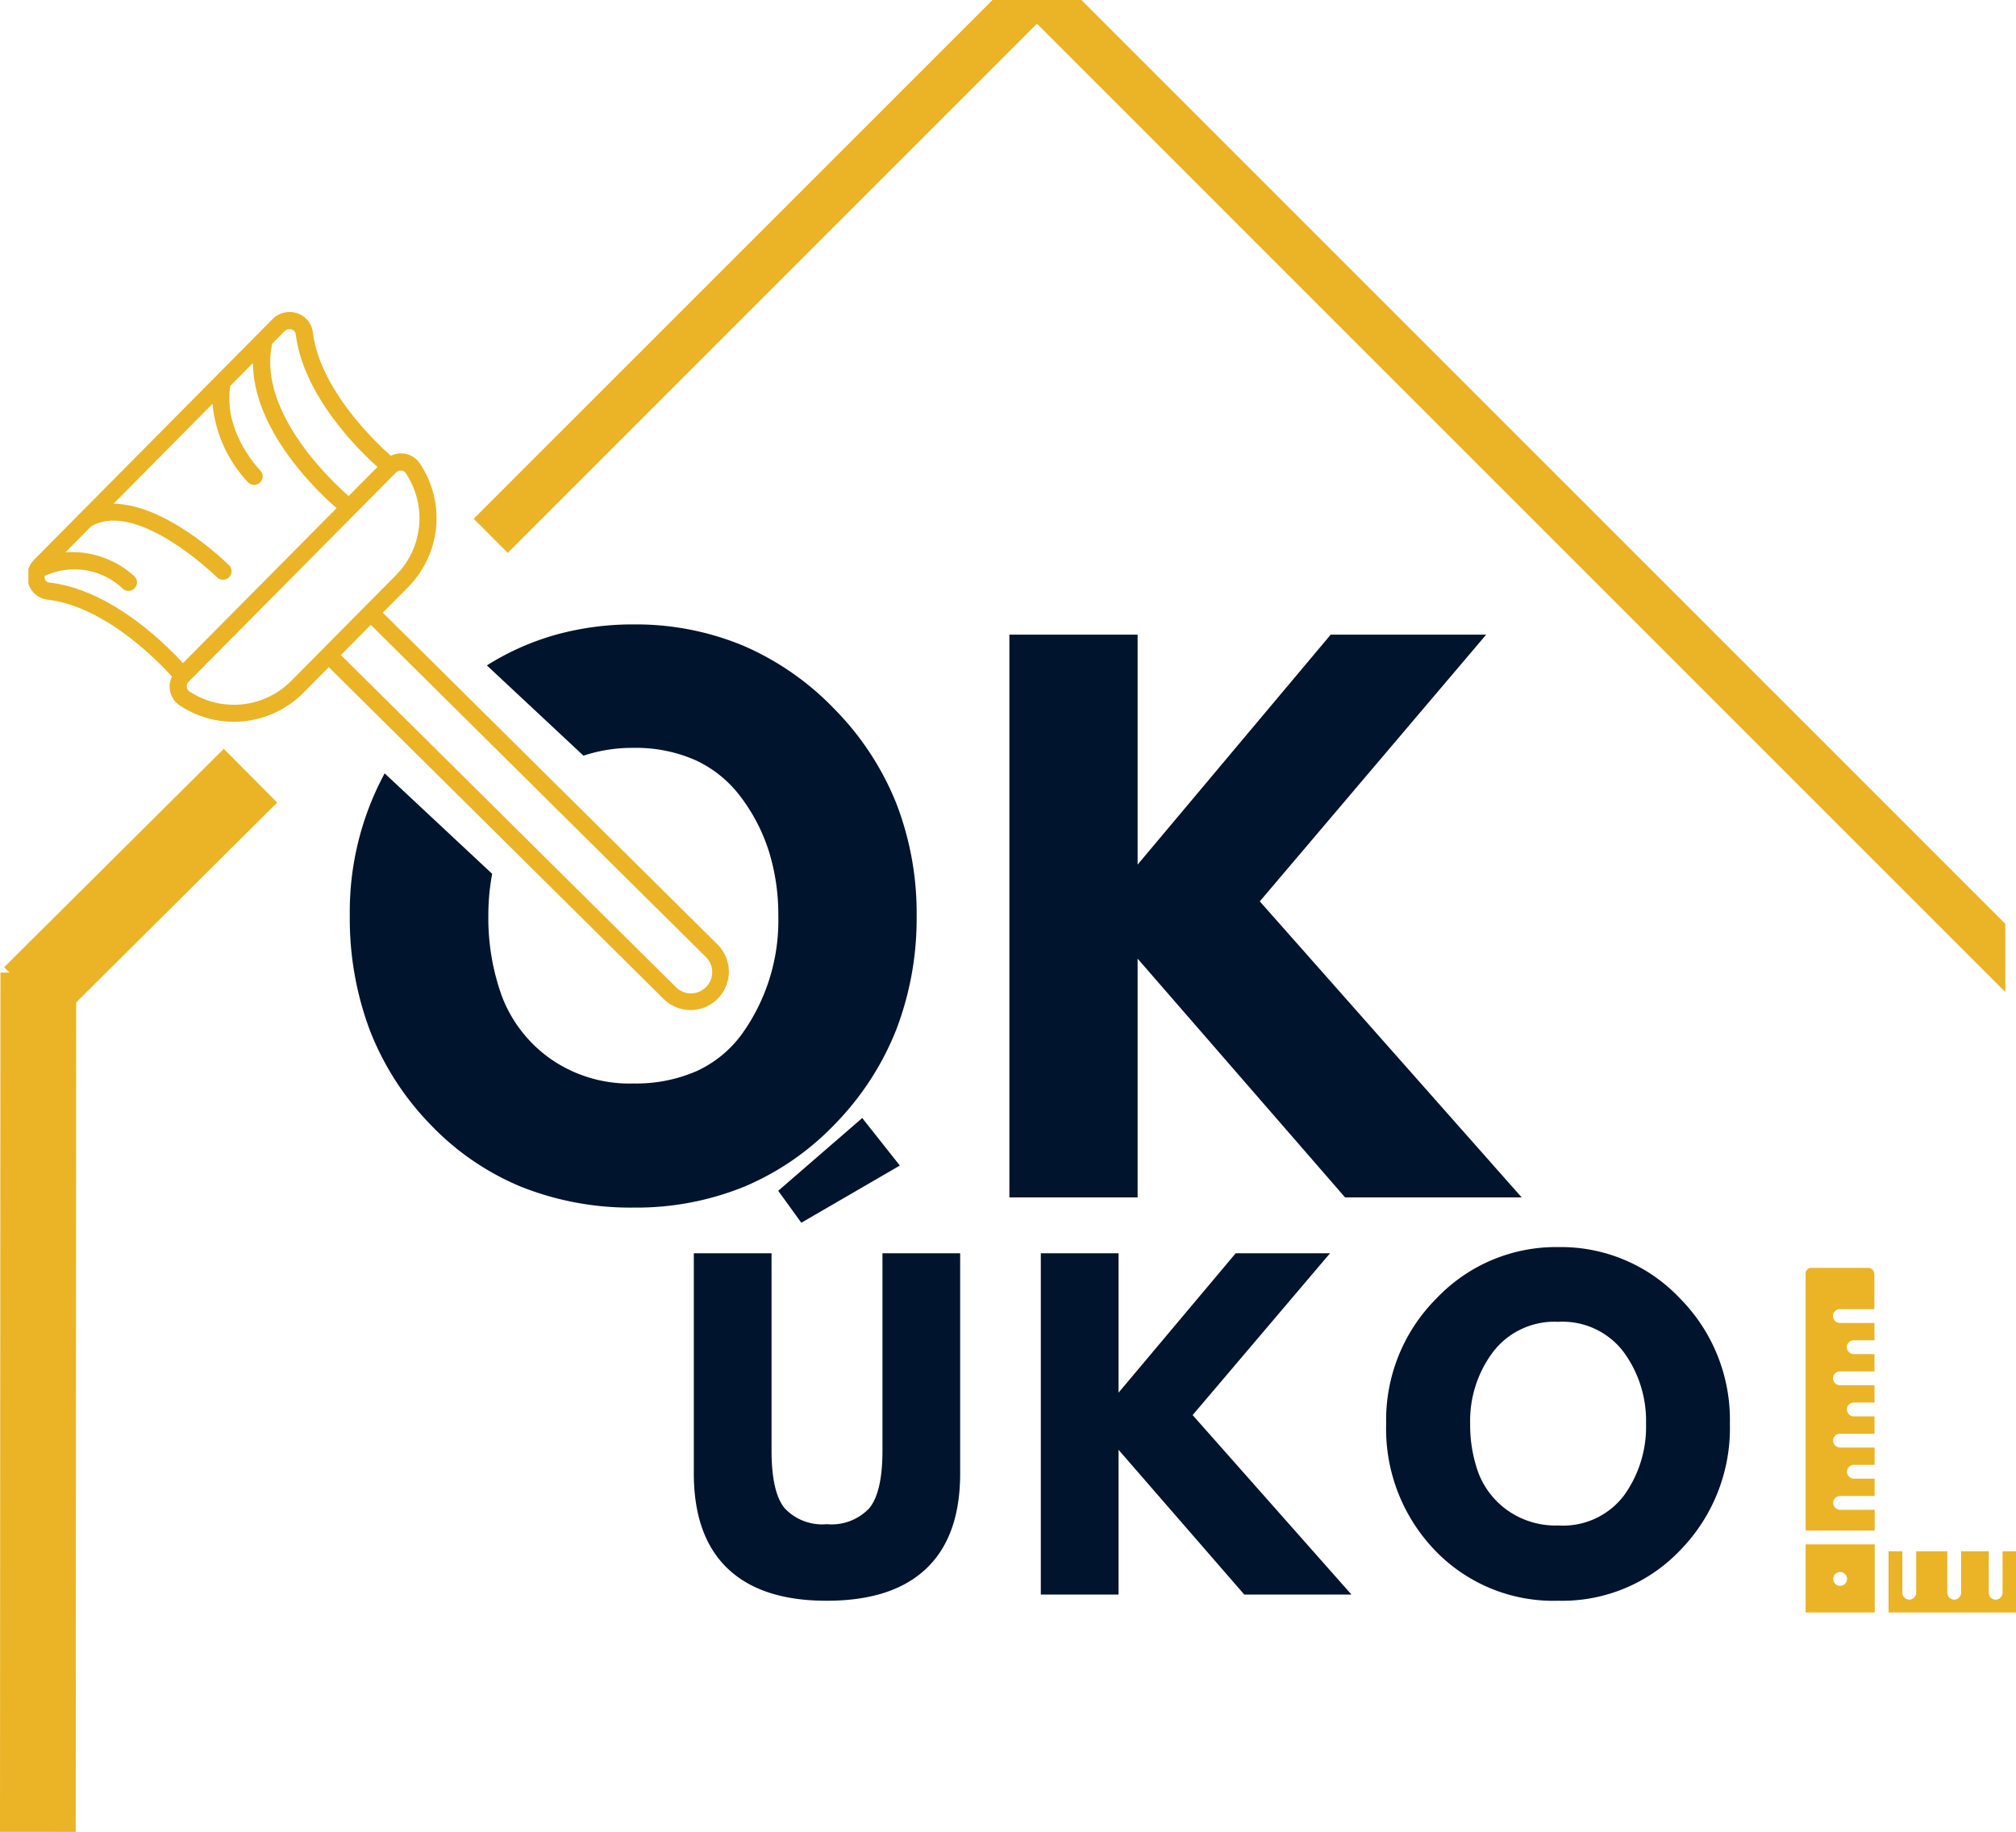
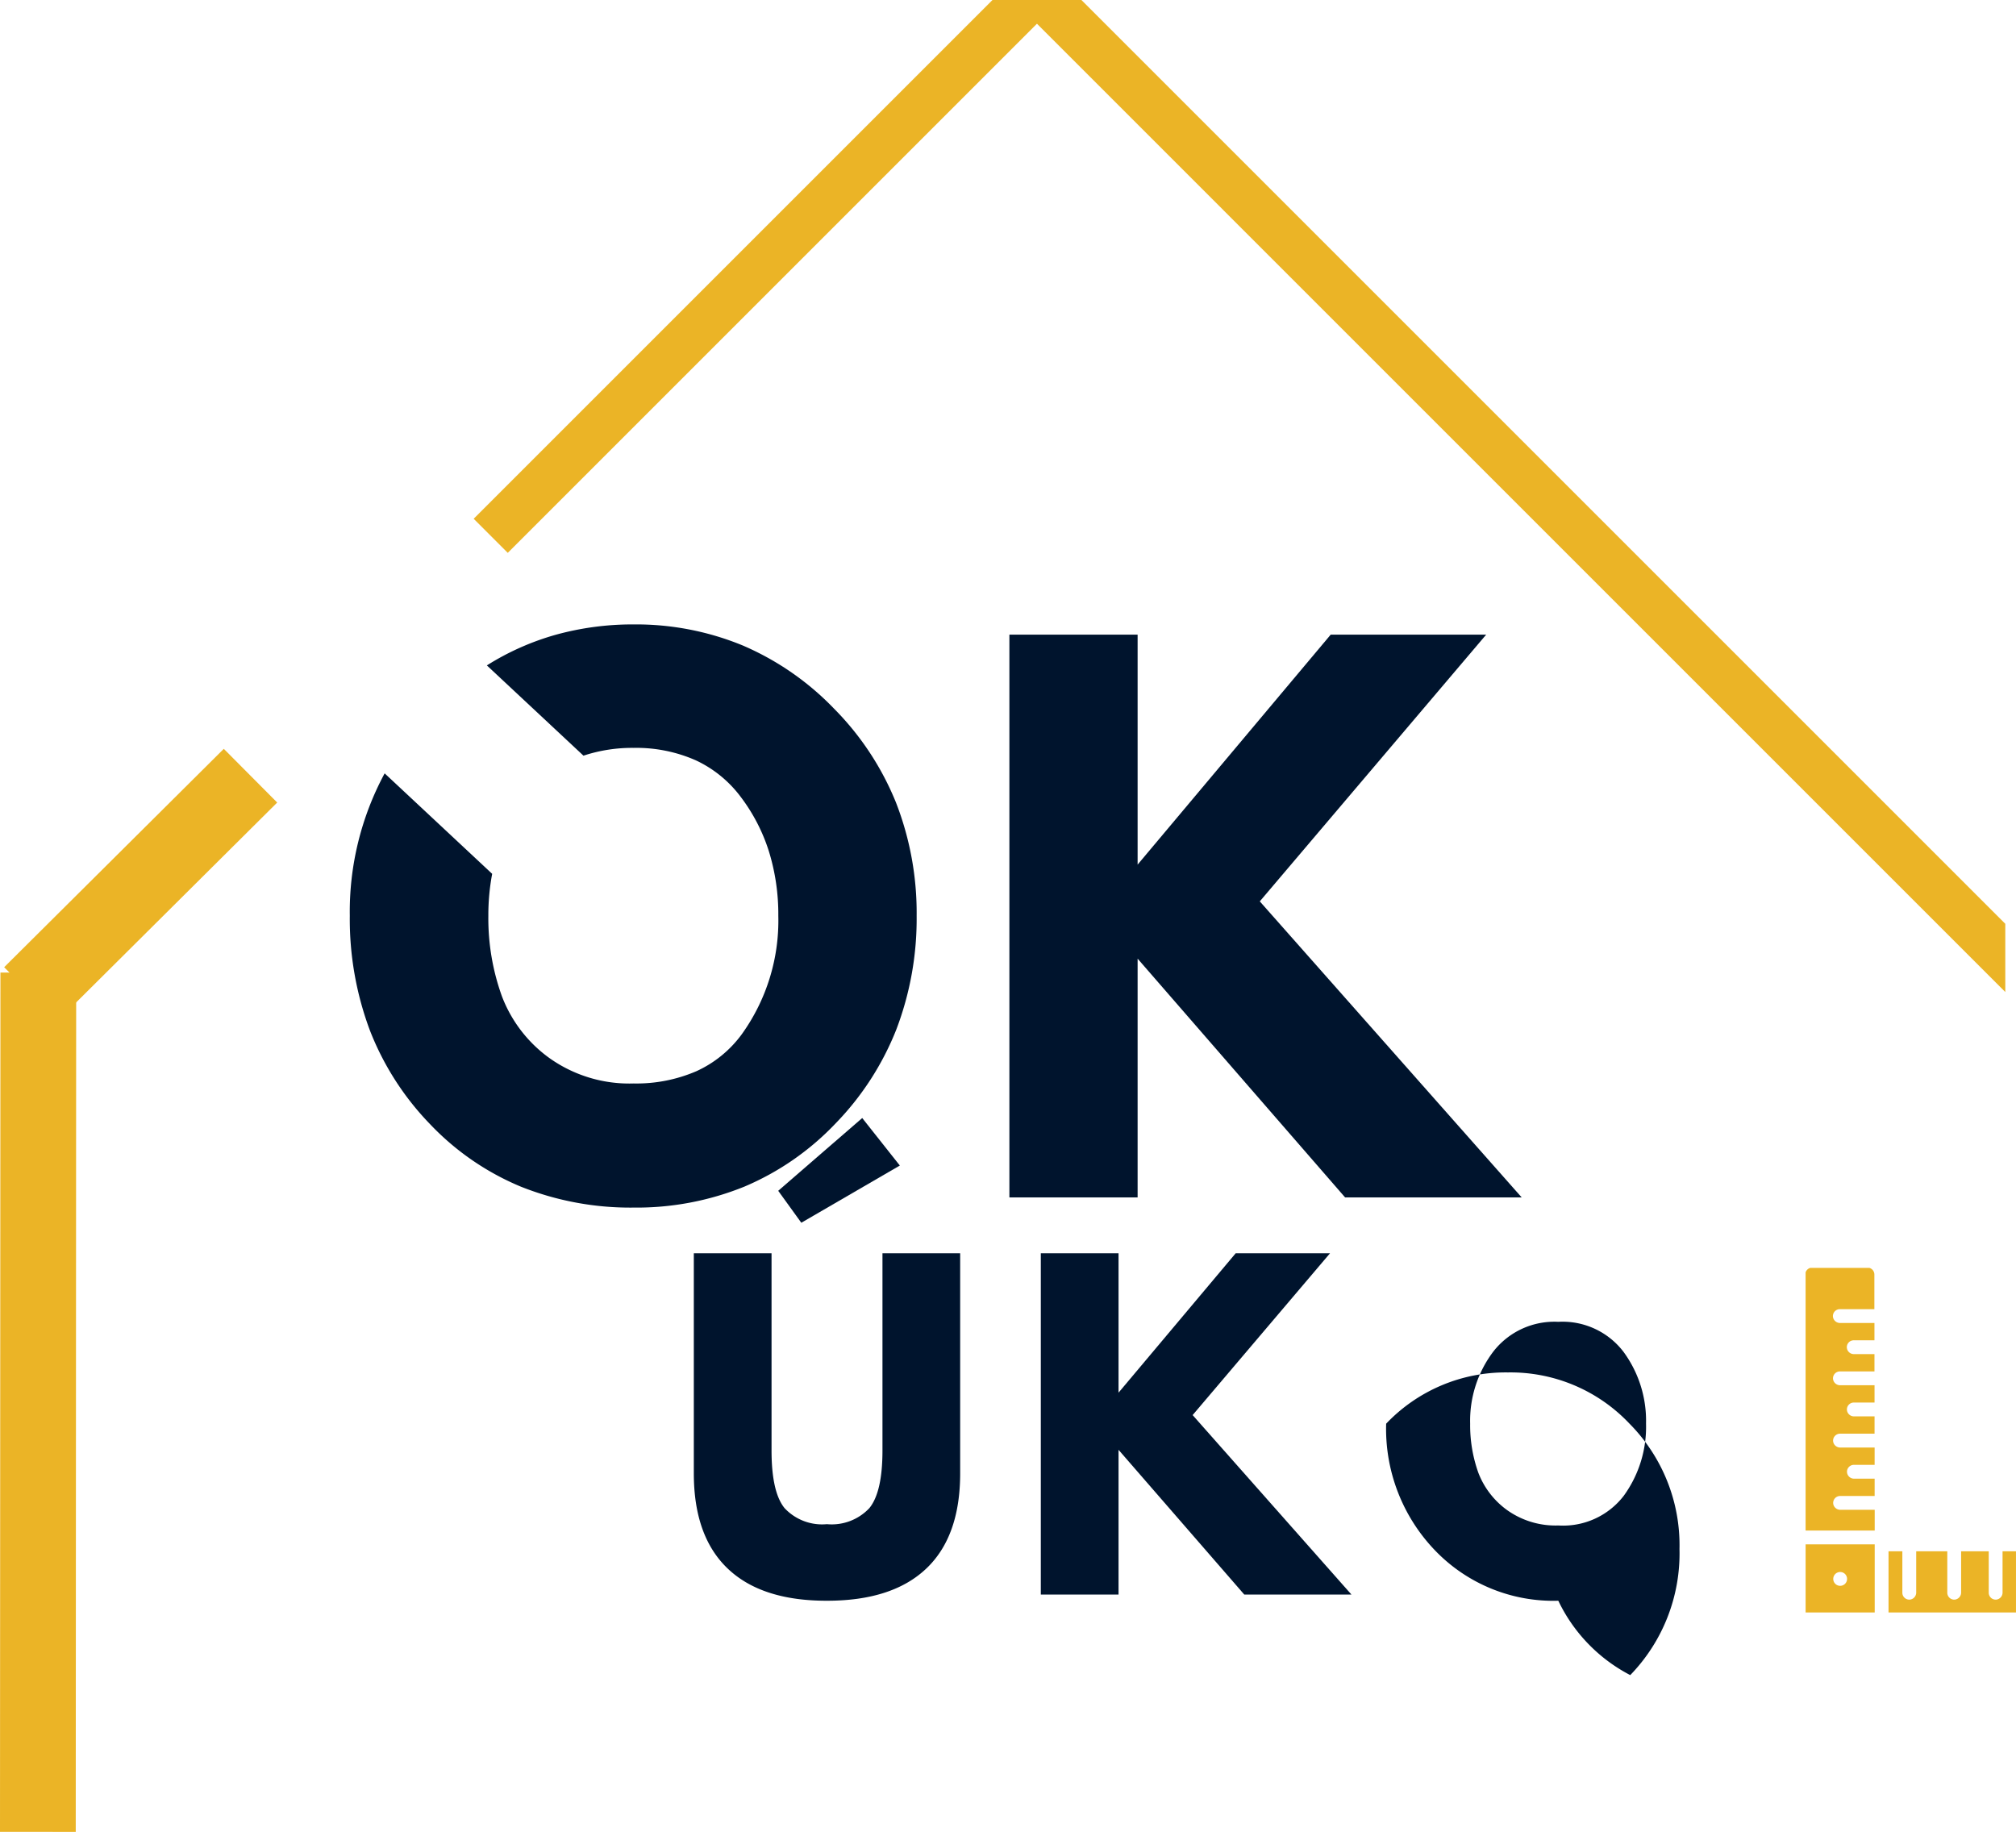
<svg xmlns="http://www.w3.org/2000/svg" width="139.727" height="126.975" viewBox="0 0 139.727 126.975">
  <defs>
    <clipPath id="clip-path">
      <path id="Path_14" data-name="Path 14" d="M85,109h49.04v49.04H85Zm0,0" transform="translate(-85 -109)" />
    </clipPath>
    <clipPath id="clip-path-2">
-       <path id="Path_13" data-name="Path 13" d="M134.3,108.75l.221,48.719-48.722.221-.219-48.722Zm0,0" transform="translate(-85.578 -108.75)" />
-     </clipPath>
+       </clipPath>
    <clipPath id="clip-path-4">
      <path id="Path_30" data-name="Path 30" d="M279.117,243h5.02v4.889h-5.02Zm0,0" transform="translate(-279.117 -243)" />
    </clipPath>
    <clipPath id="clip-path-5">
      <path id="Path_32" data-name="Path 32" d="M279.117,213.176h5.02v18.358h-5.02Zm0,0" transform="translate(-279.117 -213.176)" />
    </clipPath>
  </defs>
  <g id="Group_76" data-name="Group 76" transform="translate(-685.985 -284.688)">
    <path id="Subtraction_3" data-name="Subtraction 3" d="M19.674,40.422a20.489,20.489,0,0,1-7.81-1.448,18.419,18.419,0,0,1-6.31-4.344,19.482,19.482,0,0,1-4.165-6.5A22.027,22.027,0,0,1,0,20.191a20.2,20.2,0,0,1,2.416-9.867l7.452,6.964a15.486,15.486,0,0,0-.265,2.9,15.924,15.924,0,0,0,.945,5.6,9.393,9.393,0,0,0,3.3,4.279,9.546,9.546,0,0,0,5.821,1.752,10.486,10.486,0,0,0,4.355-.851,8.007,8.007,0,0,0,3.138-2.553A13.5,13.5,0,0,0,29.7,20.191a14.787,14.787,0,0,0-.645-4.438,12.473,12.473,0,0,0-1.933-3.762,8.23,8.23,0,0,0-3.15-2.575,10.2,10.2,0,0,0-4.294-.858,10.7,10.7,0,0,0-3.482.54L9.5,2.841A18.225,18.225,0,0,1,14.3.71,19.991,19.991,0,0,1,19.674,0a19.4,19.4,0,0,1,7.563,1.461,19.376,19.376,0,0,1,6.329,4.381,19.765,19.765,0,0,1,4.291,6.509,21.075,21.075,0,0,1,1.431,7.841,21.576,21.576,0,0,1-1.406,7.88,19.756,19.756,0,0,1-4.216,6.52,18.821,18.821,0,0,1-6.31,4.374A19.867,19.867,0,0,1,19.674,40.422Z" transform="translate(710.229 327.969)" fill="#00142d" />
    <g id="Group_6" data-name="Group 6" transform="translate(755.945 328.676)">
      <g id="Group_5" data-name="Group 5" transform="translate(0 0)">
        <g id="Group_4" data-name="Group 4" transform="translate(0 0)">
          <path id="Path_2" data-name="Path 2" d="M39.959-22.241H27.719L13.34-38.79v16.549H4.453V-61.25H13.34v15.942L26.724-61.25H37.5L21.808-42.76Zm0,0" transform="translate(-4.453 61.25)" fill="#00142d" />
        </g>
      </g>
    </g>
    <g id="Group_15" data-name="Group 15" transform="translate(687.5 306.222)" clip-path="url(#clip-path)">
      <g id="Group_14" data-name="Group 14" transform="translate(0.368 -0.159)" clip-path="url(#clip-path-2)">
        <g id="Group_13" data-name="Group 13" clip-path="url(#clip-path-2)">
          <path id="Path_11" data-name="Path 11" d="M133.448,156.742a2.66,2.66,0,0,0-.017-3.754l-23.2-23,1.761-1.779a6.788,6.788,0,0,0,.794-8.583,1.561,1.561,0,0,0-1.154-.674,1.63,1.63,0,0,0-.848.159c-1.124-1-4.911-4.622-5.406-8.568a1.587,1.587,0,0,0-1.075-1.306,1.645,1.645,0,0,0-1.709.4L86.067,126.313a1.625,1.625,0,0,0-.478,1.162,1.7,1.7,0,0,0,.095.55A1.585,1.585,0,0,0,87,129.087c3.951.46,7.613,4.219,8.618,5.331a1.636,1.636,0,0,0-.162.687c0,.055,0,.107.01.159a1.563,1.563,0,0,0,.682,1.149,6.789,6.789,0,0,0,8.578-.871l1.761-1.779,23.206,23A2.658,2.658,0,0,0,133.448,156.742Zm-30.021-46.269a.474.474,0,0,1,.49-.112.41.41,0,0,1,.281.336c.532,4.237,4.292,7.956,5.665,9.19l-2,2.015c-1.443-1.269-6.3-5.958-5.3-10.556Zm-16.29,17.44a.406.406,0,0,1-.336-.281.533.533,0,0,1-.025-.177,4.845,4.845,0,0,1,5.411.851.591.591,0,0,0,.831-.841,6.459,6.459,0,0,0-4.782-1.662l1.779-1.8c3.207-1.866,8.678,3.483,8.732,3.54a.592.592,0,0,0,.833-.841c-.209-.206-4.339-4.239-8.016-4.262l6.864-6.929a9.178,9.178,0,0,0,2.478,5.456.592.592,0,0,0,.833-.841c-.027-.025-2.6-2.64-2.077-5.859l1.57-1.582c.035,4.612,4.306,8.755,5.794,10.058l-3.906,3.941-6.742,6.8c-1.244-1.363-5-5.085-9.24-5.58Zm16.751,6.8a5.6,5.6,0,0,1-7.08.721.386.386,0,0,1-.164-.284.457.457,0,0,1,.129-.373l14.377-14.507a.462.462,0,0,1,.371-.132.377.377,0,0,1,.284.159,5.6,5.6,0,0,1-.657,7.088Zm26.637,21.209-23.2-23,1.037-1.045,1.035-1.045,23.2,23a1.472,1.472,0,1,1-2.072,2.09Zm0,0" transform="translate(-85.582 -108.896)" fill="#ebb426" />
        </g>
      </g>
    </g>
    <path id="Path_21" data-name="Path 21" d="M0,0H21.471" transform="matrix(0.709, -0.705, 0.705, 0.709, 688.124, 353.591)" fill="none" stroke="#ebb426" stroke-width="5.25" />
    <path id="Path_22" data-name="Path 22" d="M0,0H59.56" transform="translate(688.61 411.662) rotate(-89.971)" fill="none" stroke="#ebb426" stroke-width="5.25" />
    <g id="Group_21" data-name="Group 21" transform="translate(734.073 362.183)">
      <g id="Group_20" data-name="Group 20" transform="translate(0)">
        <g id="Group_19" data-name="Group 19" transform="translate(0)">
          <path id="Path_25" data-name="Path 25" d="M8.1-46.814l5.822-5.045,2.607,3.294L9.7-44.6Zm7.225,4.329v13.673q0,2.877-.906,3.99a3.581,3.581,0,0,1-2.946,1.115,3.563,3.563,0,0,1-2.936-1.115q-.9-1.112-.9-3.99V-42.485H2.25V-27.23q0,4.359,2.349,6.6T11.485-18.4q4.527,0,6.876-2.229t2.349-6.6V-42.485Zm0,0" transform="translate(-2.25 51.859)" fill="#00142d" />
        </g>
      </g>
    </g>
    <g id="Group_24" data-name="Group 24" transform="translate(758.126 371.557)">
      <g id="Group_23" data-name="Group 23" transform="translate(0 0)">
        <g id="Group_22" data-name="Group 22" transform="translate(0)">
          <path id="Path_26" data-name="Path 26" d="M24.228-13.486H16.8L8.087-23.517v10.031H2.7V-37.141H8.087v9.663l8.12-9.663h6.538L13.222-25.925Zm0,0" transform="translate(-2.703 37.141)" fill="#00142d" />
        </g>
      </g>
    </g>
    <g id="Group_27" data-name="Group 27" transform="translate(782.058 371.129)">
      <g id="Group_26" data-name="Group 26" transform="translate(0)">
        <g id="Group_25" data-name="Group 25">
-           <path id="Path_27" data-name="Path 27" d="M1.031-25.572A11.921,11.921,0,0,1,4.524-34.26a11.418,11.418,0,0,1,8.439-3.553,11.334,11.334,0,0,1,8.419,3.543,11.958,11.958,0,0,1,3.473,8.7,12.113,12.113,0,0,1-3.413,8.737A11.289,11.289,0,0,1,12.963-13.3a11.362,11.362,0,0,1-8.568-3.513A12.154,12.154,0,0,1,1.031-25.572Zm5.822,0a9.788,9.788,0,0,0,.567,3.4,5.7,5.7,0,0,0,2.01,2.6,5.788,5.788,0,0,0,3.533,1.055,5.3,5.3,0,0,0,4.538-2.06,8.126,8.126,0,0,0,1.542-5,8.062,8.062,0,0,0-1.562-4.976,5.309,5.309,0,0,0-4.518-2.08,5.356,5.356,0,0,0-4.518,2.08A7.944,7.944,0,0,0,6.853-25.572Zm0,0" transform="translate(-1.031 37.813)" fill="#00142d" />
+           <path id="Path_27" data-name="Path 27" d="M1.031-25.572a11.418,11.418,0,0,1,8.439-3.553,11.334,11.334,0,0,1,8.419,3.543,11.958,11.958,0,0,1,3.473,8.7,12.113,12.113,0,0,1-3.413,8.737A11.289,11.289,0,0,1,12.963-13.3a11.362,11.362,0,0,1-8.568-3.513A12.154,12.154,0,0,1,1.031-25.572Zm5.822,0a9.788,9.788,0,0,0,.567,3.4,5.7,5.7,0,0,0,2.01,2.6,5.788,5.788,0,0,0,3.533,1.055,5.3,5.3,0,0,0,4.538-2.06,8.126,8.126,0,0,0,1.542-5,8.062,8.062,0,0,0-1.562-4.976,5.309,5.309,0,0,0-4.518-2.08,5.356,5.356,0,0,0-4.518,2.08A7.944,7.944,0,0,0,6.853-25.572Zm0,0" transform="translate(-1.031 37.813)" fill="#00142d" />
        </g>
      </g>
    </g>
    <g id="Group_31" data-name="Group 31" transform="translate(811.13 391.565)" clip-path="url(#clip-path-4)">
      <path id="Path_29" data-name="Path 29" d="M279.595,248.535h4.311v-5.269h-4.789v4.789A.478.478,0,0,0,279.595,248.535Zm1.918-3.354a.479.479,0,1,1-.48.48A.48.48,0,0,1,281.513,245.181Zm0,0" transform="translate(-279.117 -243.096)" fill="#ebb426" />
    </g>
    <g id="Group_32" data-name="Group 32" transform="translate(811.13 372.57)" clip-path="url(#clip-path-5)">
      <path id="Path_31" data-name="Path 31" d="M279.117,231.383h4.789v-1.438h-2.378a.491.491,0,0,1-.5-.445.482.482,0,0,1,.48-.512h2.393v-1.2h-1.421a.487.487,0,0,1-.493-.448.477.477,0,0,1,.478-.51h1.435v-1.2h-2.378a.493.493,0,0,1-.5-.448.482.482,0,0,1,.48-.512h2.393v-1.2h-1.421a.487.487,0,0,1-.493-.448.477.477,0,0,1,.478-.51h1.435v-1.2h-2.378a.493.493,0,0,1-.5-.448.48.48,0,0,1,.48-.51h2.393v-1.2h-1.421a.487.487,0,0,1-.493-.445.477.477,0,0,1,.478-.512h1.435v-1.2h-2.378a.493.493,0,0,1-.5-.448.48.48,0,0,1,.48-.51h2.393v-2.4a.48.48,0,0,0-.478-.48h-3.834a.48.48,0,0,0-.478.48Zm0,0" transform="translate(-279.117 -213.177)" fill="#ebb426" />
    </g>
    <path id="Subtraction_2" data-name="Subtraction 2" d="M8.835,4.239H0V0H.958V2.873a.48.48,0,0,0,.481.478H1.47a.491.491,0,0,0,.448-.5V0H4.073V2.873a.479.479,0,0,0,.479.478h.031a.49.49,0,0,0,.448-.5V0H6.946V2.873a.48.48,0,0,0,.481.478h.031a.489.489,0,0,0,.445-.5V0h.931V4.239Z" transform="translate(816.877 392.214)" fill="#ebb426" />
    <path id="Subtraction_5" data-name="Subtraction 5" d="M2.363,38.321h0L0,35.957,35.957,0h4.728L2.364,38.32Z" transform="translate(718.815 284.688)" fill="#ebb426" />
    <path id="Subtraction_6" data-name="Subtraction 6" d="M68.37,68.761,0,.39.39,0H4.338L68.37,64.033v4.728Z" transform="translate(756.6 284.688)" fill="#ebb426" />
  </g>
</svg>